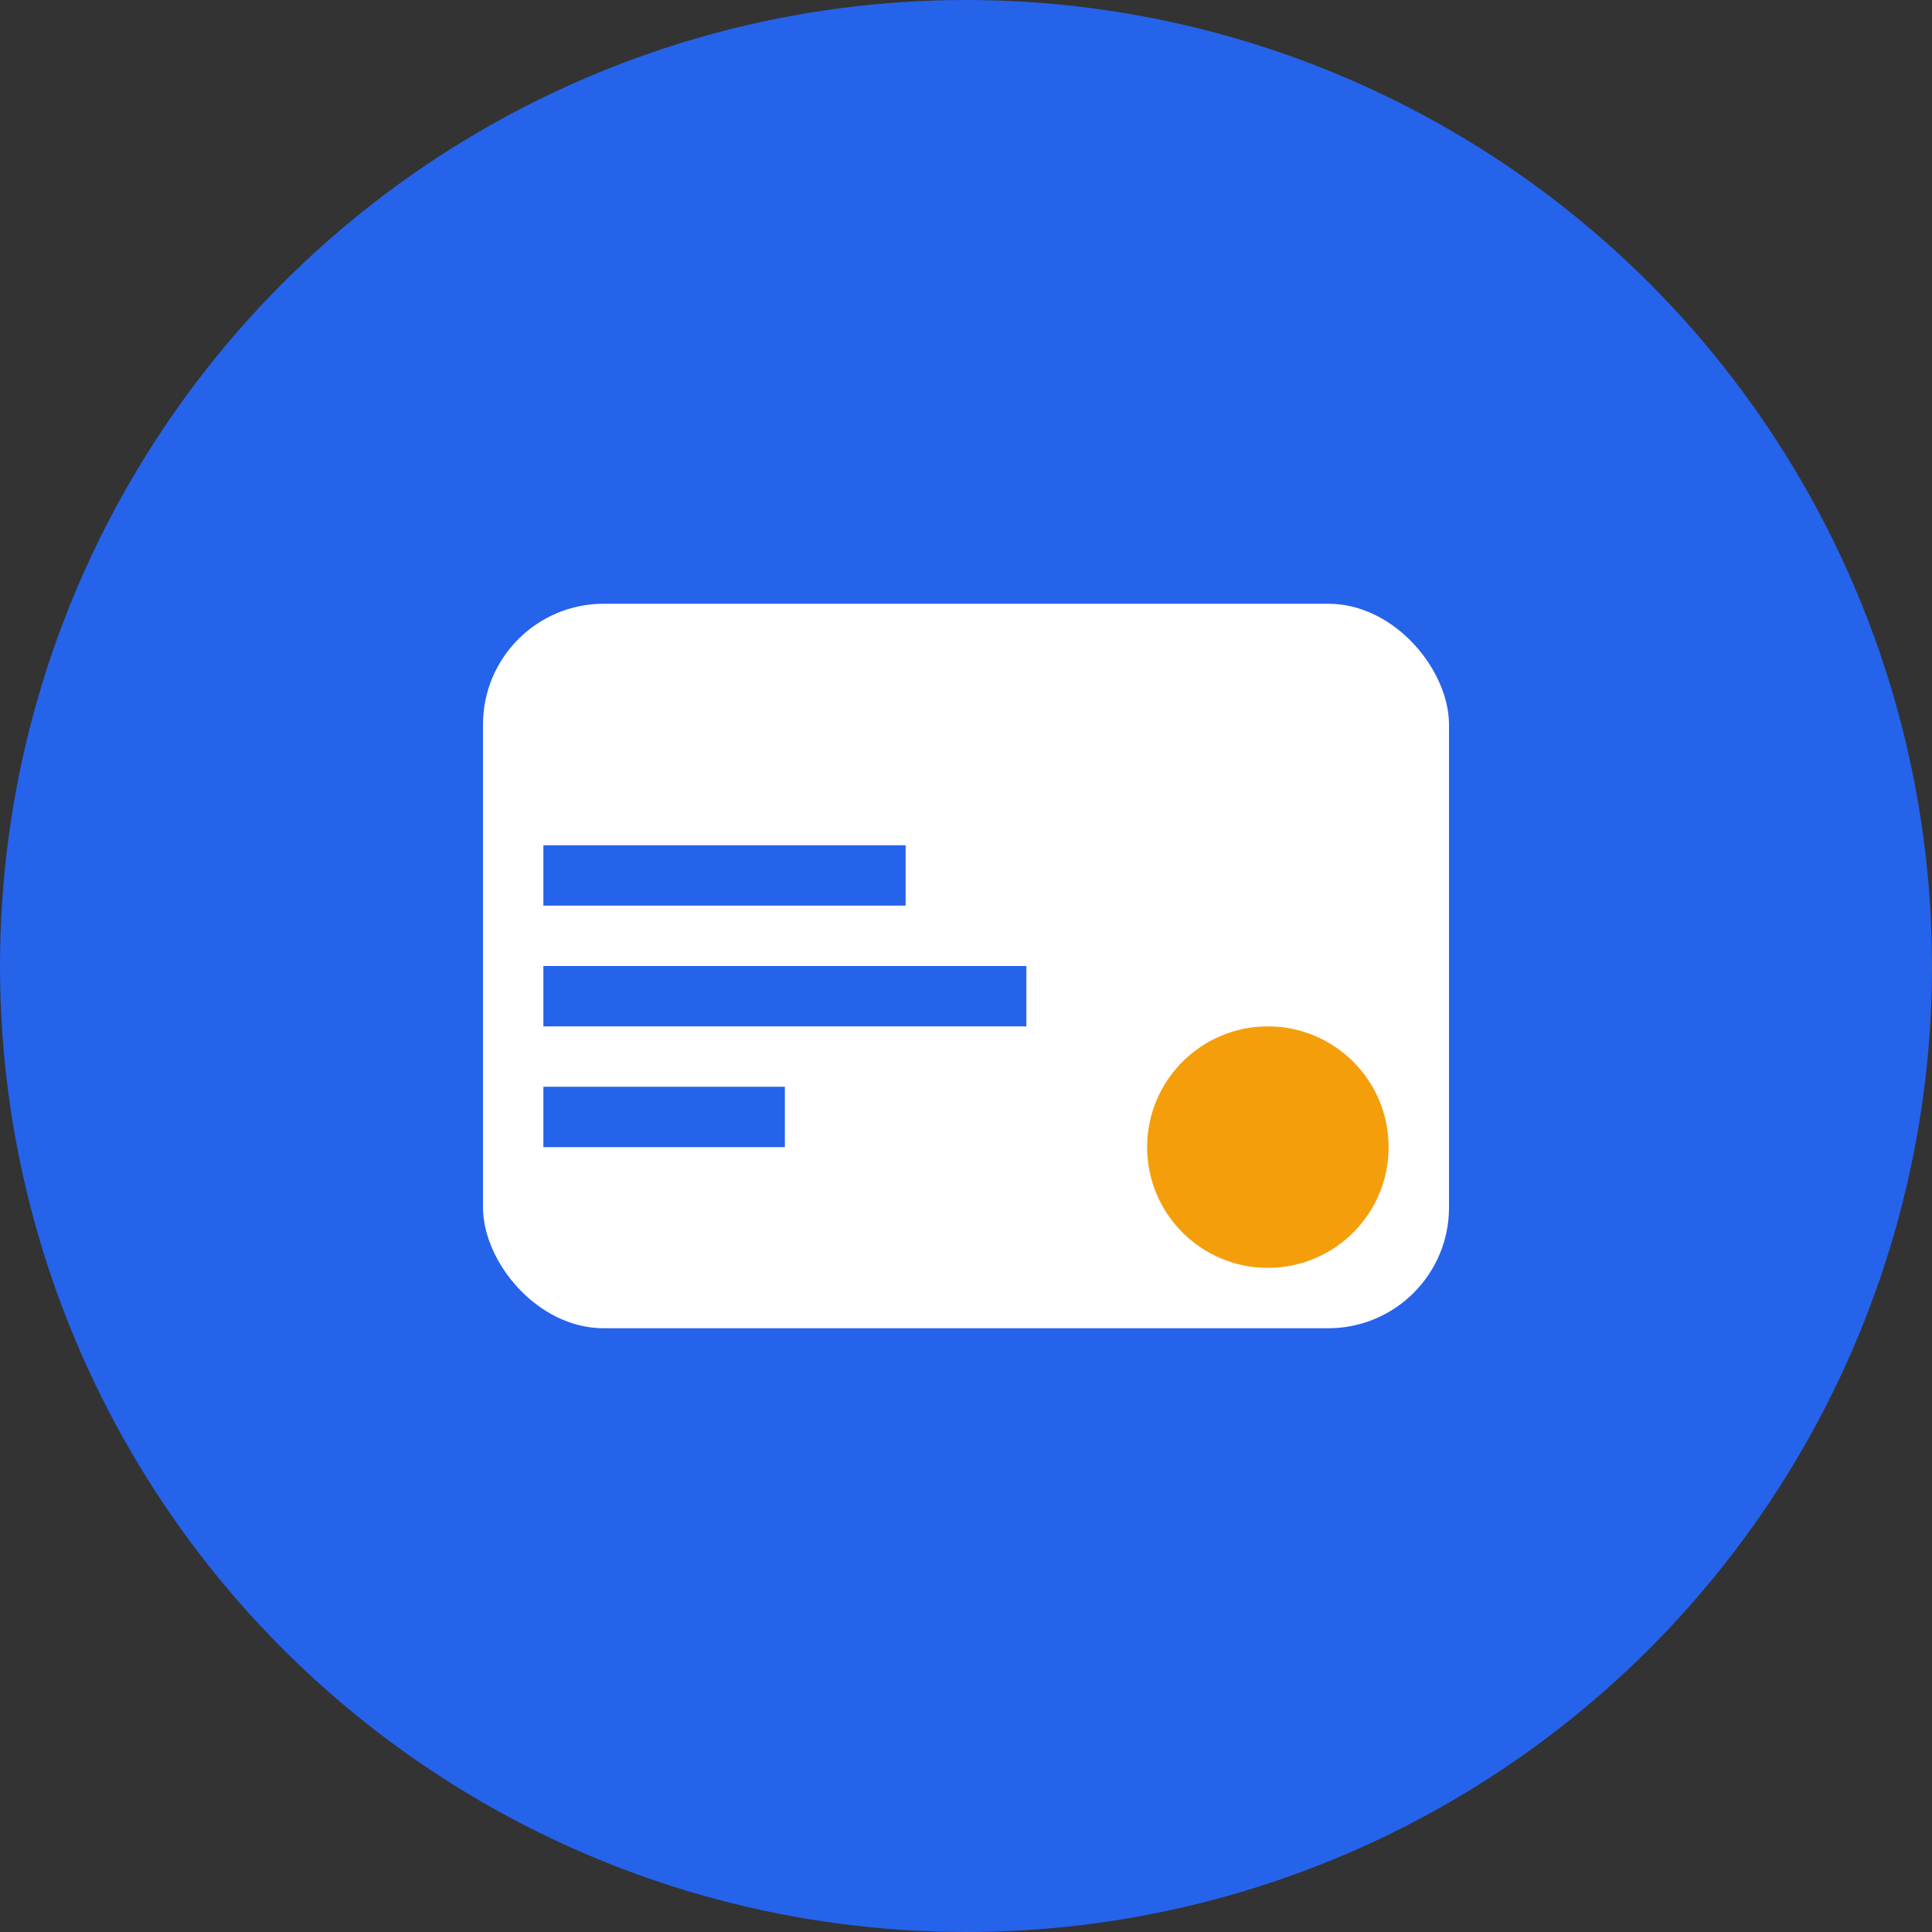
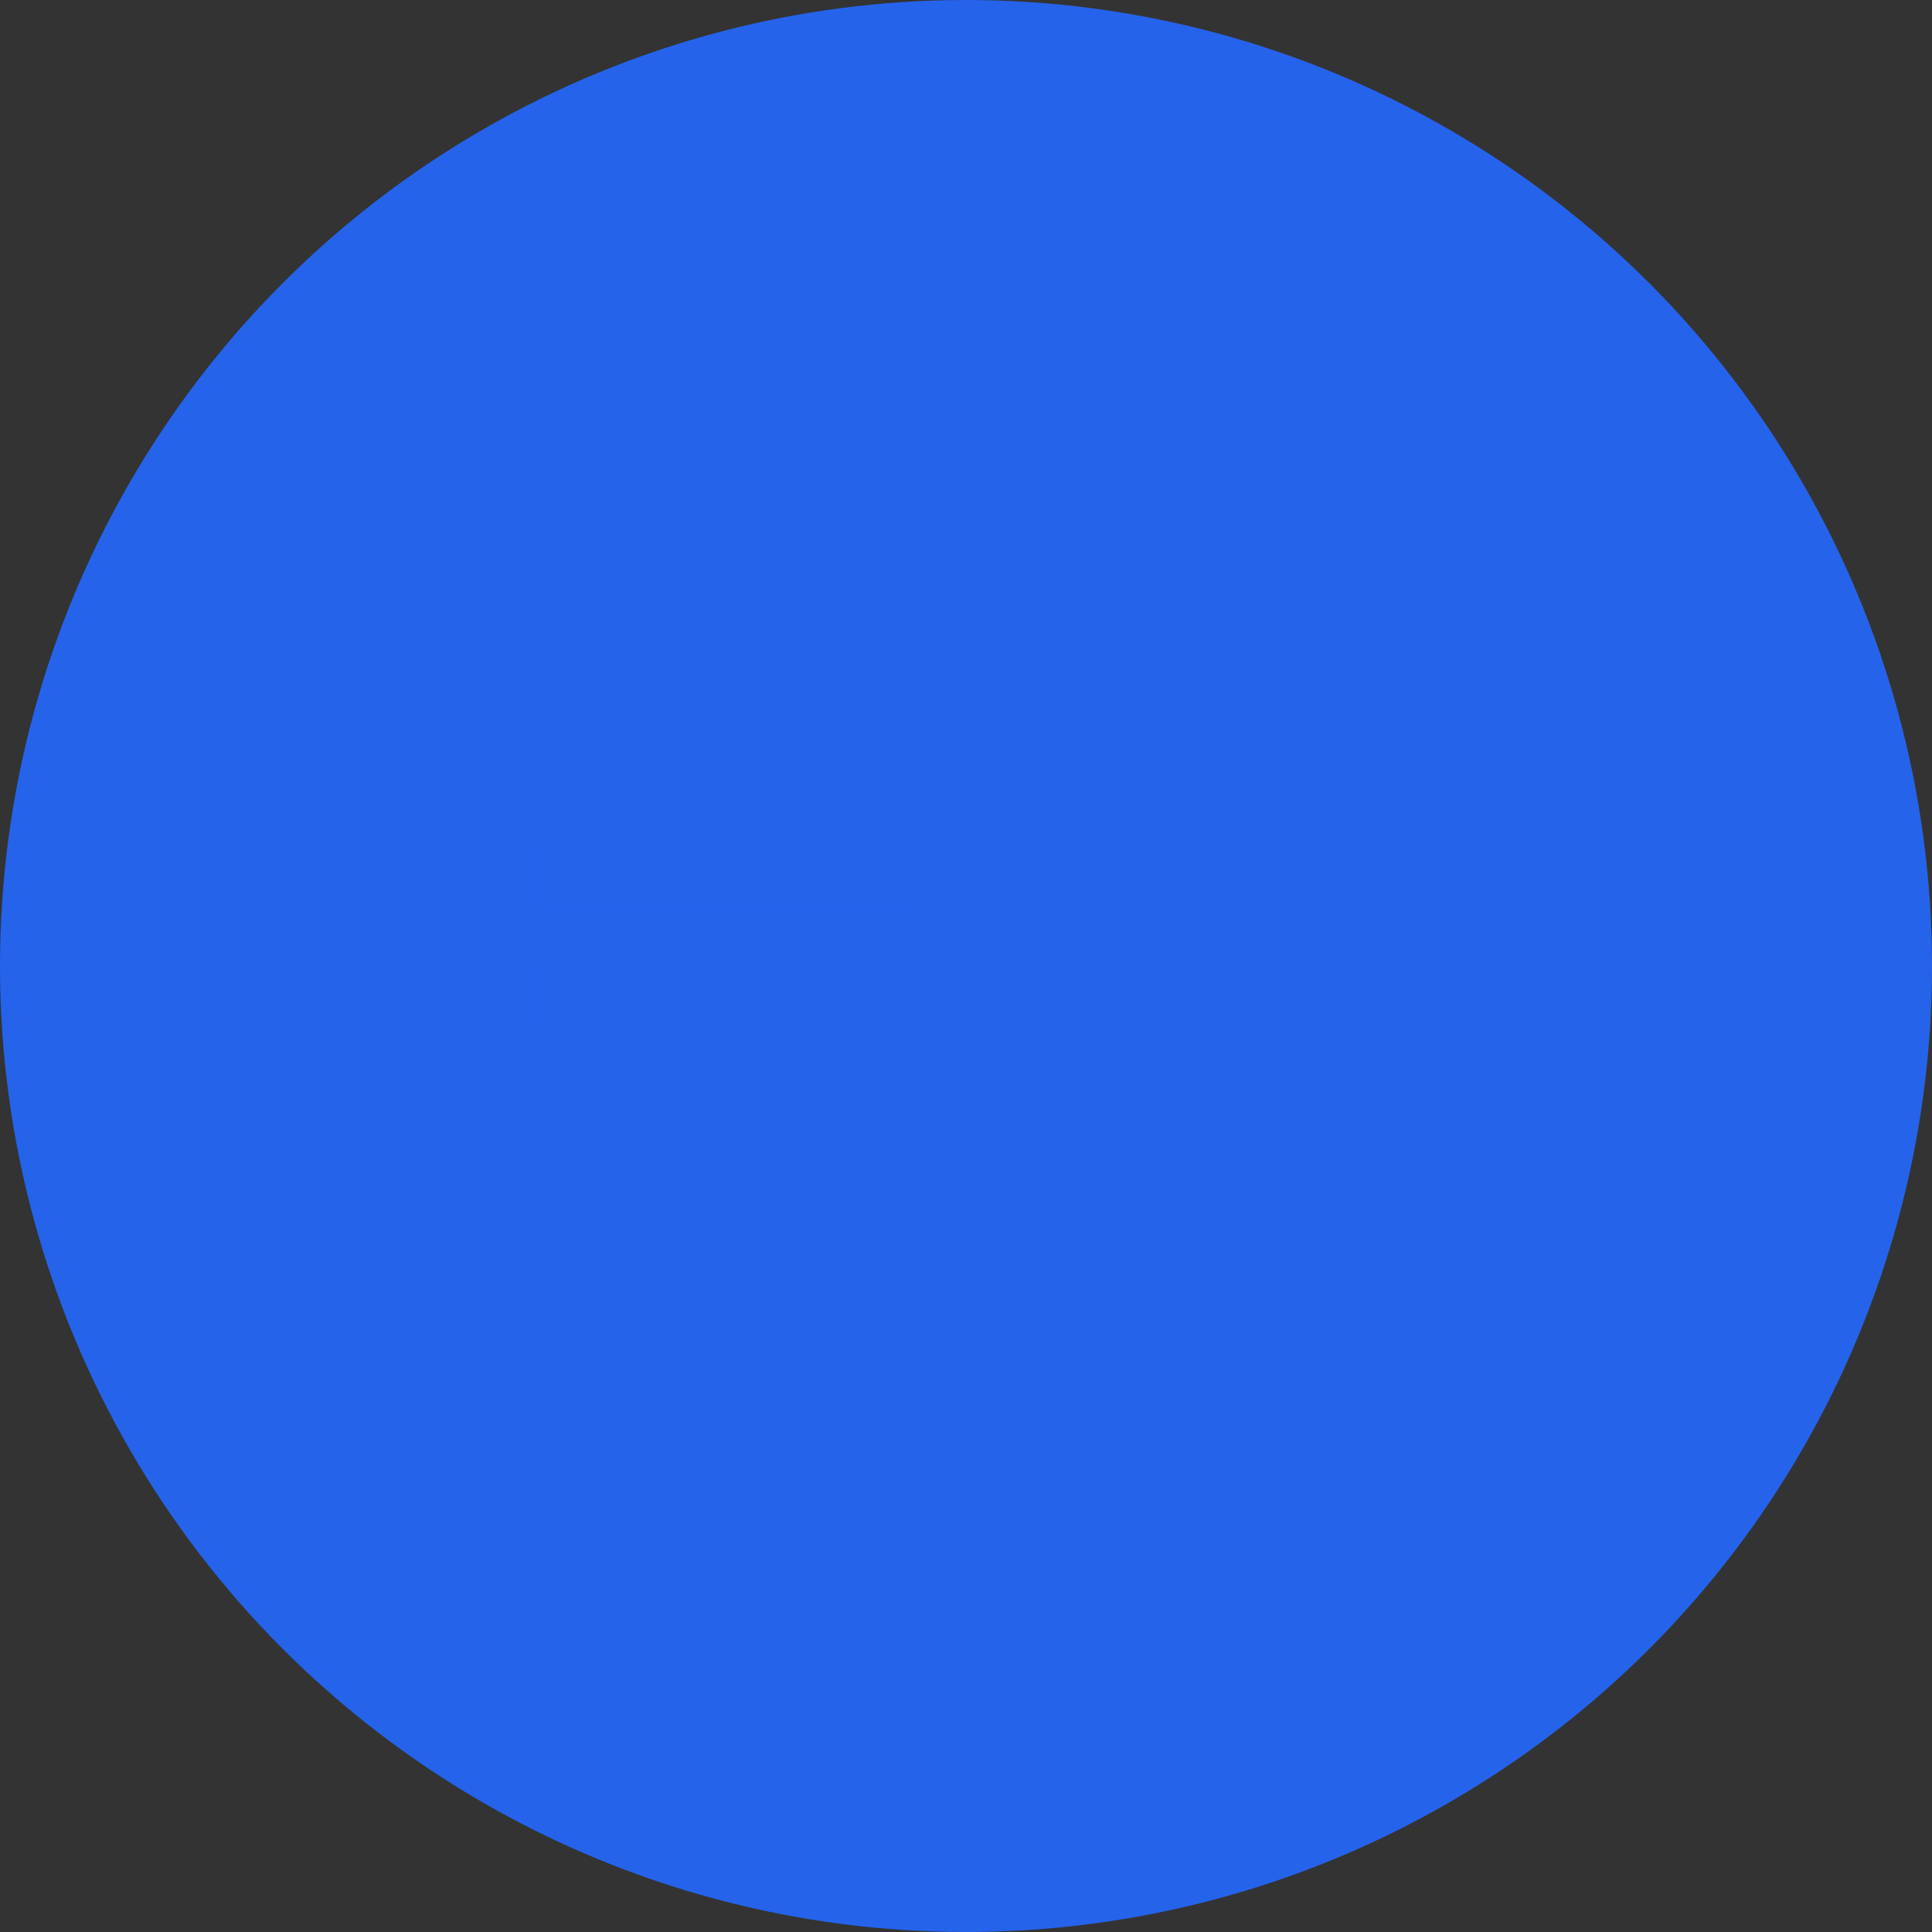
<svg xmlns="http://www.w3.org/2000/svg" width="32" height="32">
  <rect width="100%" height="100%" fill="#333333" stroke="none" />
  <circle cx="16" cy="16" r="16" fill="#2563eb" />
-   <rect x="8" y="10" width="16" height="12" fill="#ffffff" rx="2" />
  <rect x="9" y="14" width="6" height="1" fill="#2563eb" />
  <rect x="9" y="16" width="8" height="1" fill="#2563eb" />
-   <rect x="9" y="18" width="4" height="1" fill="#2563eb" />
-   <circle cx="21" cy="19" r="2" fill="#f59e0b" />
</svg>